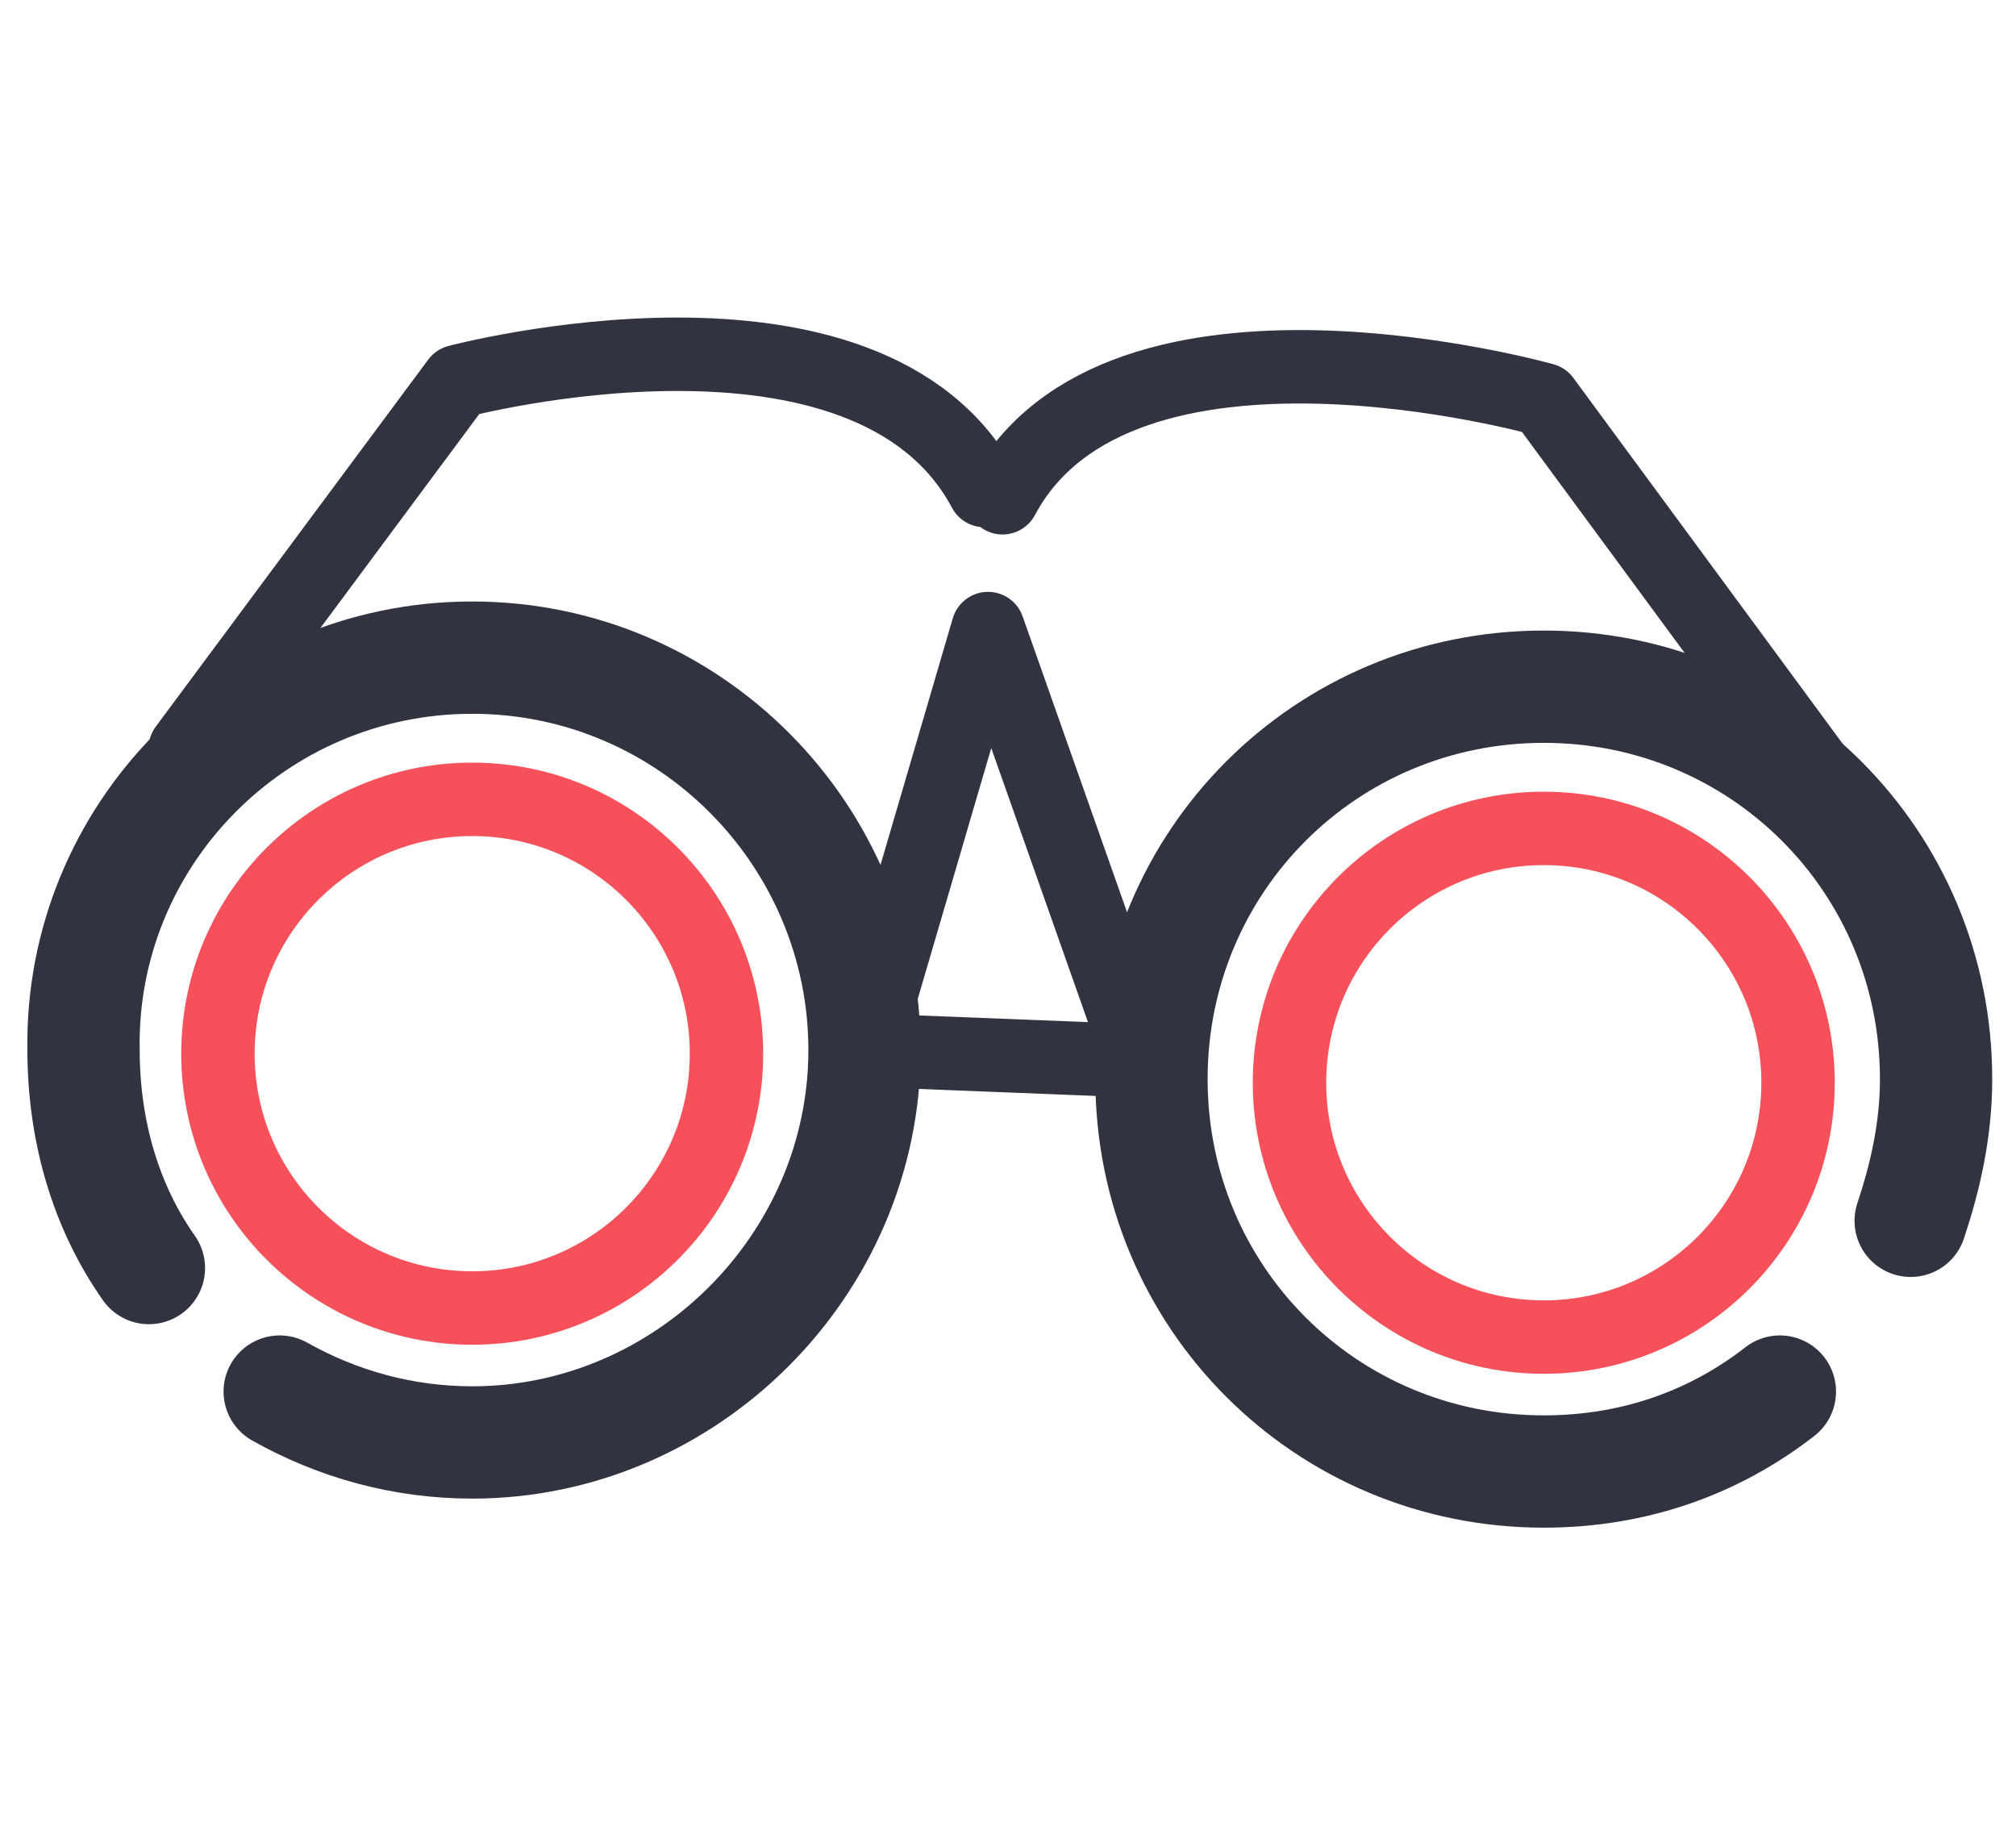
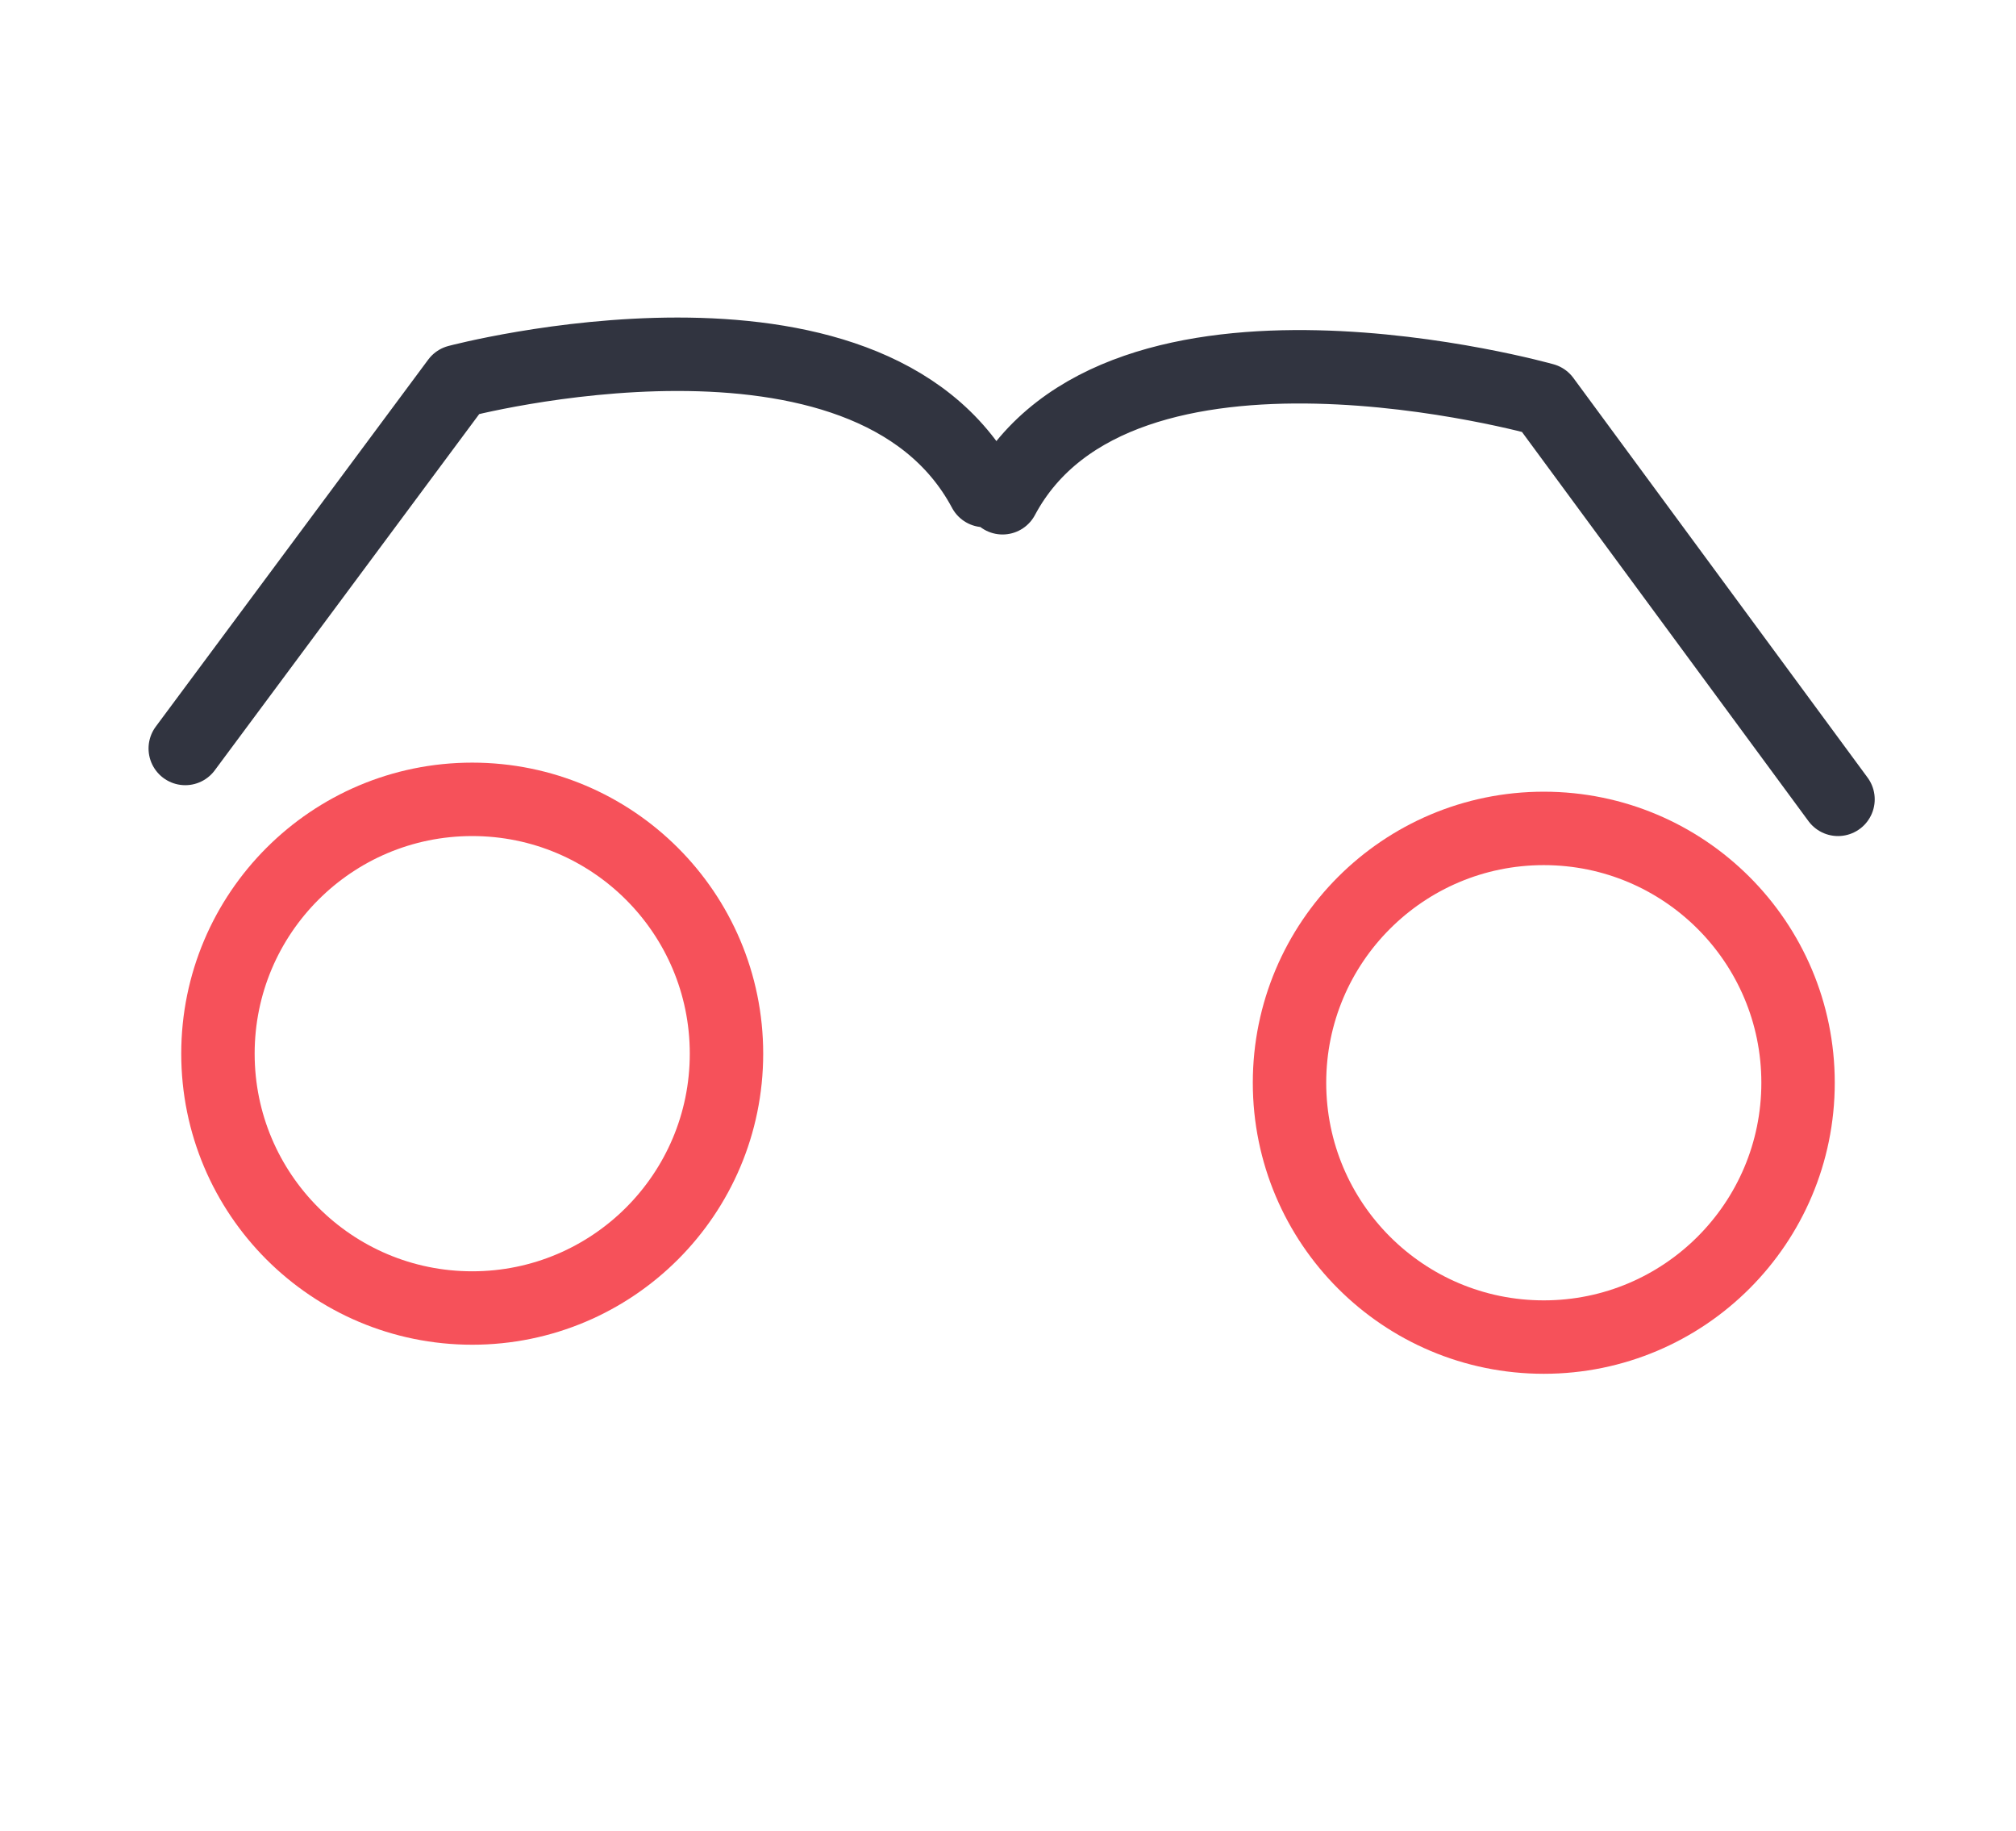
<svg xmlns="http://www.w3.org/2000/svg" width="55.5" height="50.4">
  <style>.D{stroke-miterlimit:10}.E{stroke:#313440}.F{stroke-linecap:round}.G{stroke-width:3.091}.H{stroke-width:2.021}</style>
  <g fill="none" stroke-linejoin="round">
-     <path d="M4.1 34.9c-1.2-1.7-1.8-3.8-1.8-6C2.2 23 7 18.1 13 18.1S23.8 23 23.8 28.9 18.9 39.7 13 39.7c-1.9 0-3.7-.5-5.3-1.4" class="D E F G" />
    <circle cx="13" cy="29" r="7" stroke="#f6515a" class="H" />
-     <path d="M49 38.3c-1.8 1.4-4 2.2-6.5 2.2-6 0-10.8-4.8-10.8-10.8s4.8-10.8 10.8-10.8 10.8 4.8 10.8 10.8c0 1.4-.3 2.7-.7 3.9" class="D E F G" />
    <g class="H">
      <circle cx="42.5" cy="29.8" r="7" stroke="#f6515a" />
      <g class="E D">
        <path d="M5.1 20.6l7.5-10.1s11.3-3 14.5 3M50.6 22l-8.1-11s-11.7-3.3-14.9 2.7" class="F" />
-         <path d="M31.4 29.2l-7.6-.3 3.4-11.6z" />
      </g>
    </g>
  </g>
</svg>